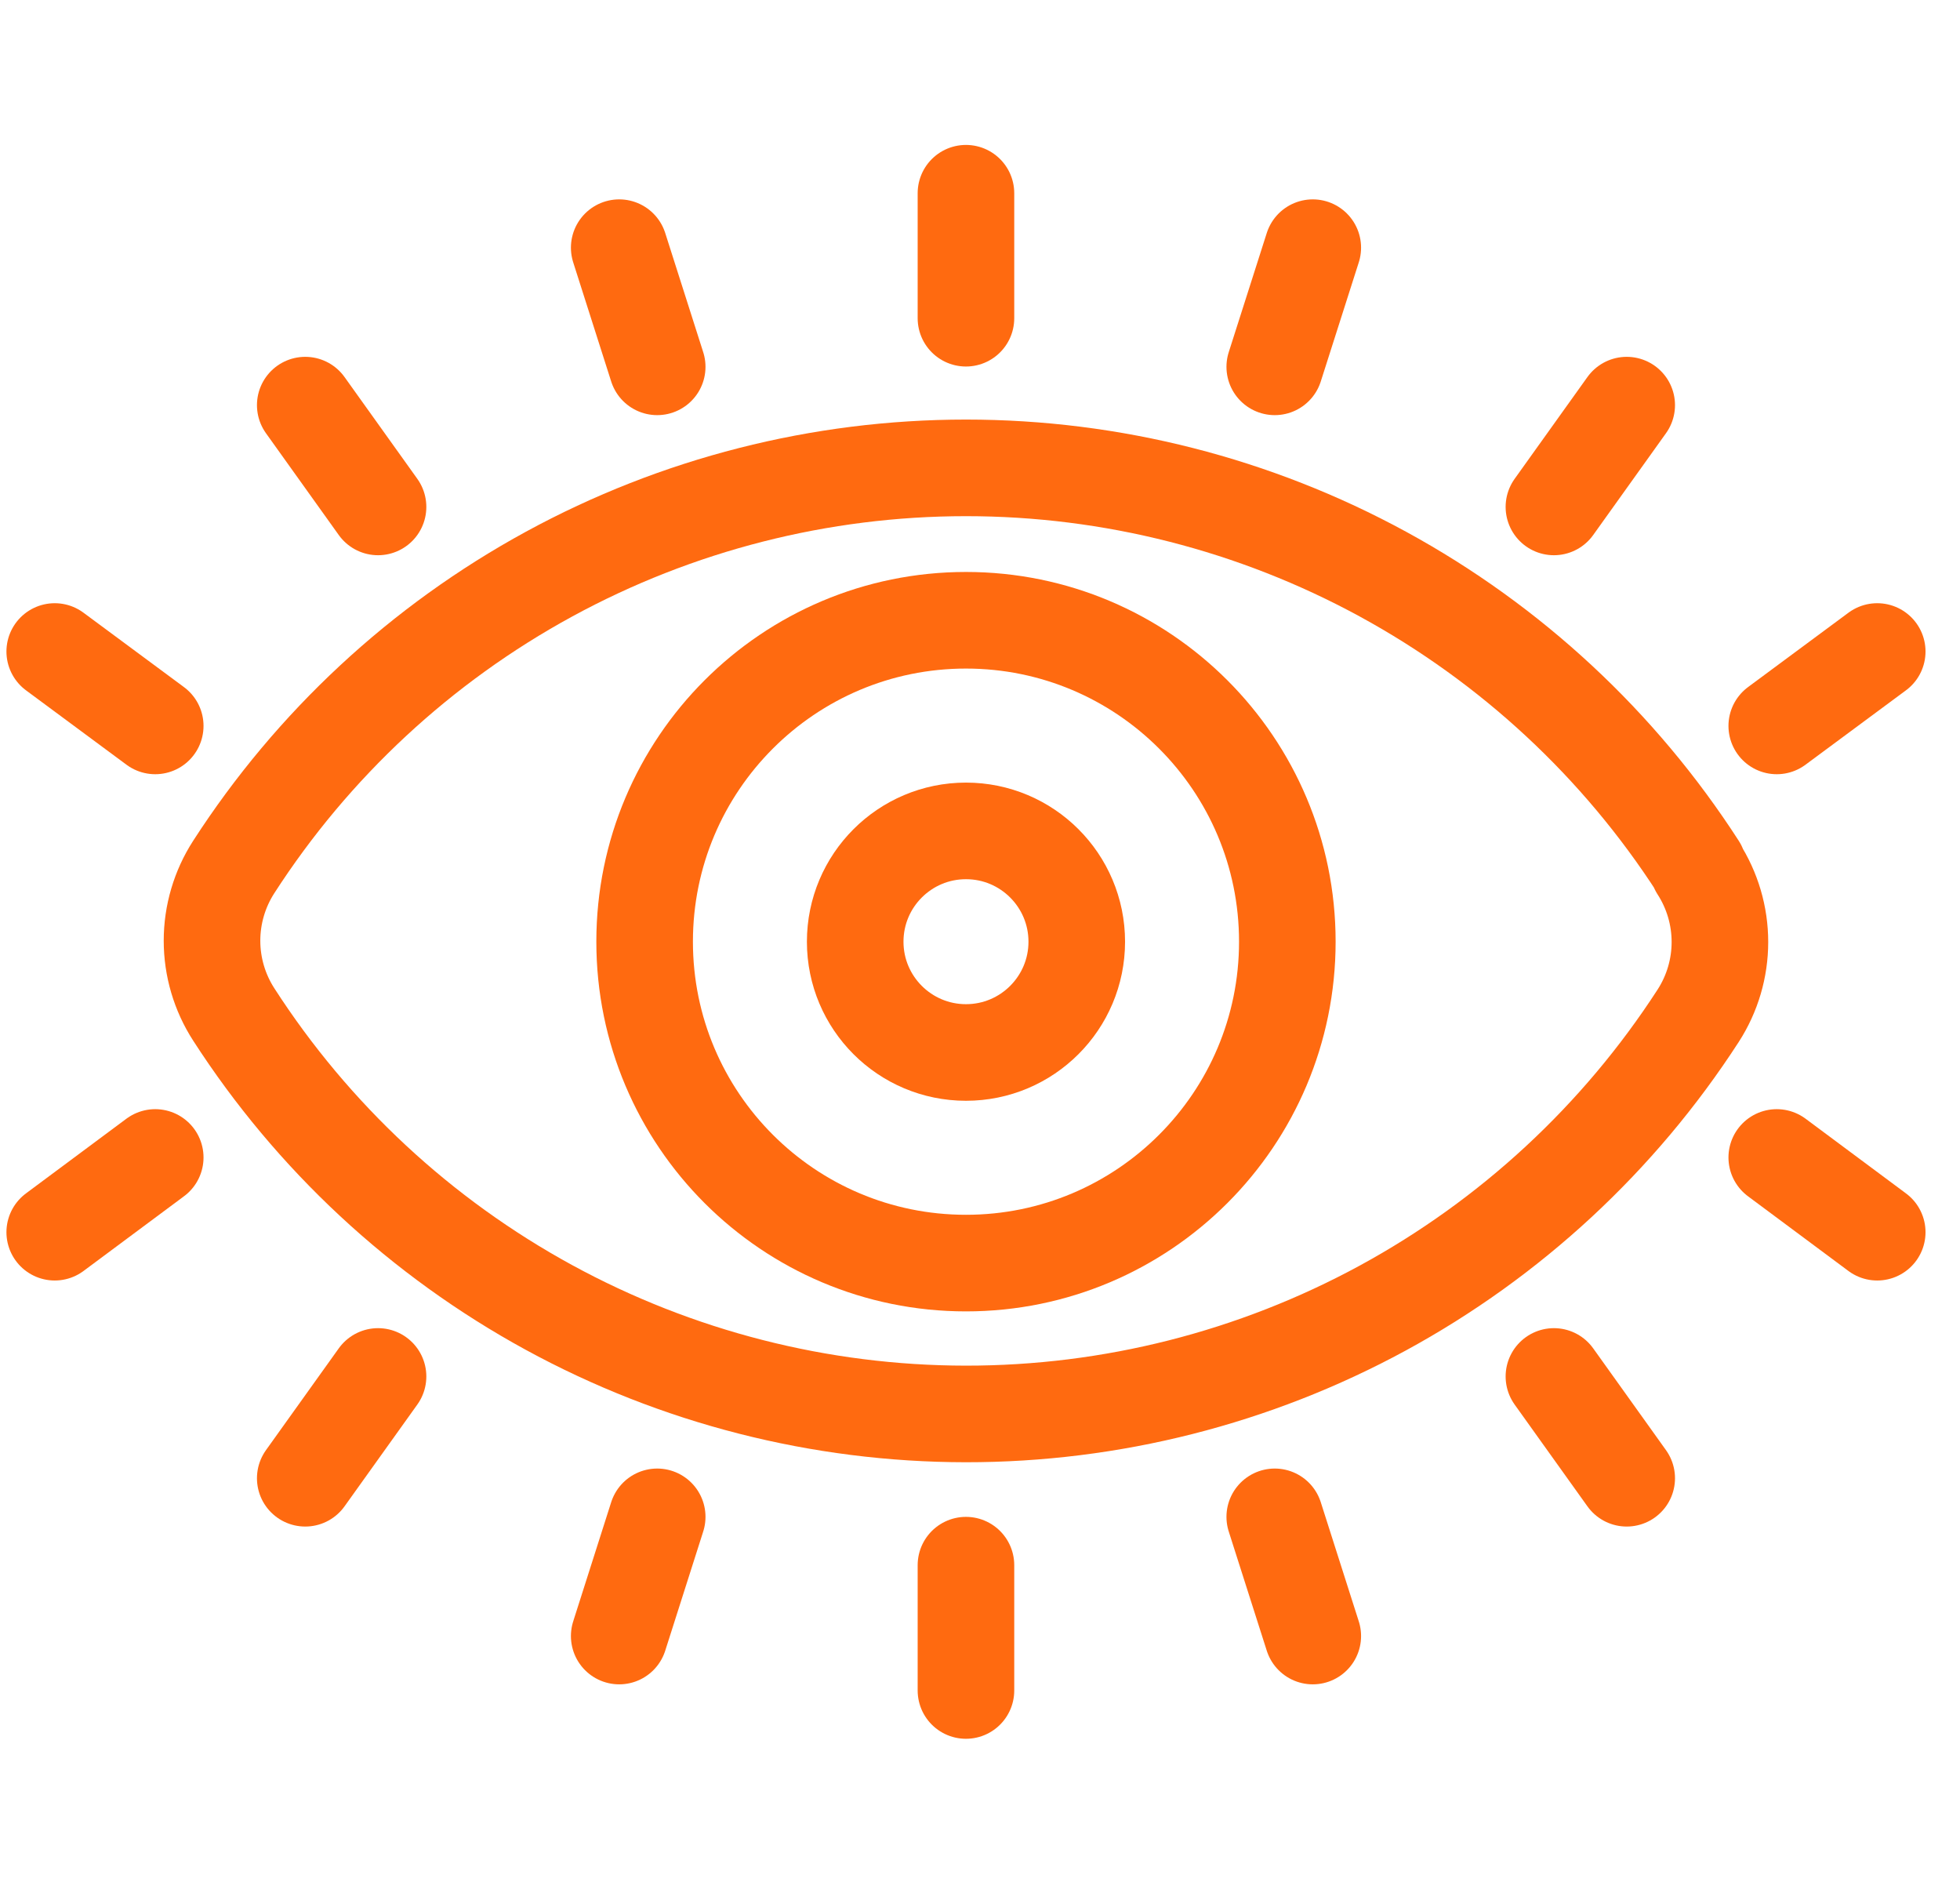
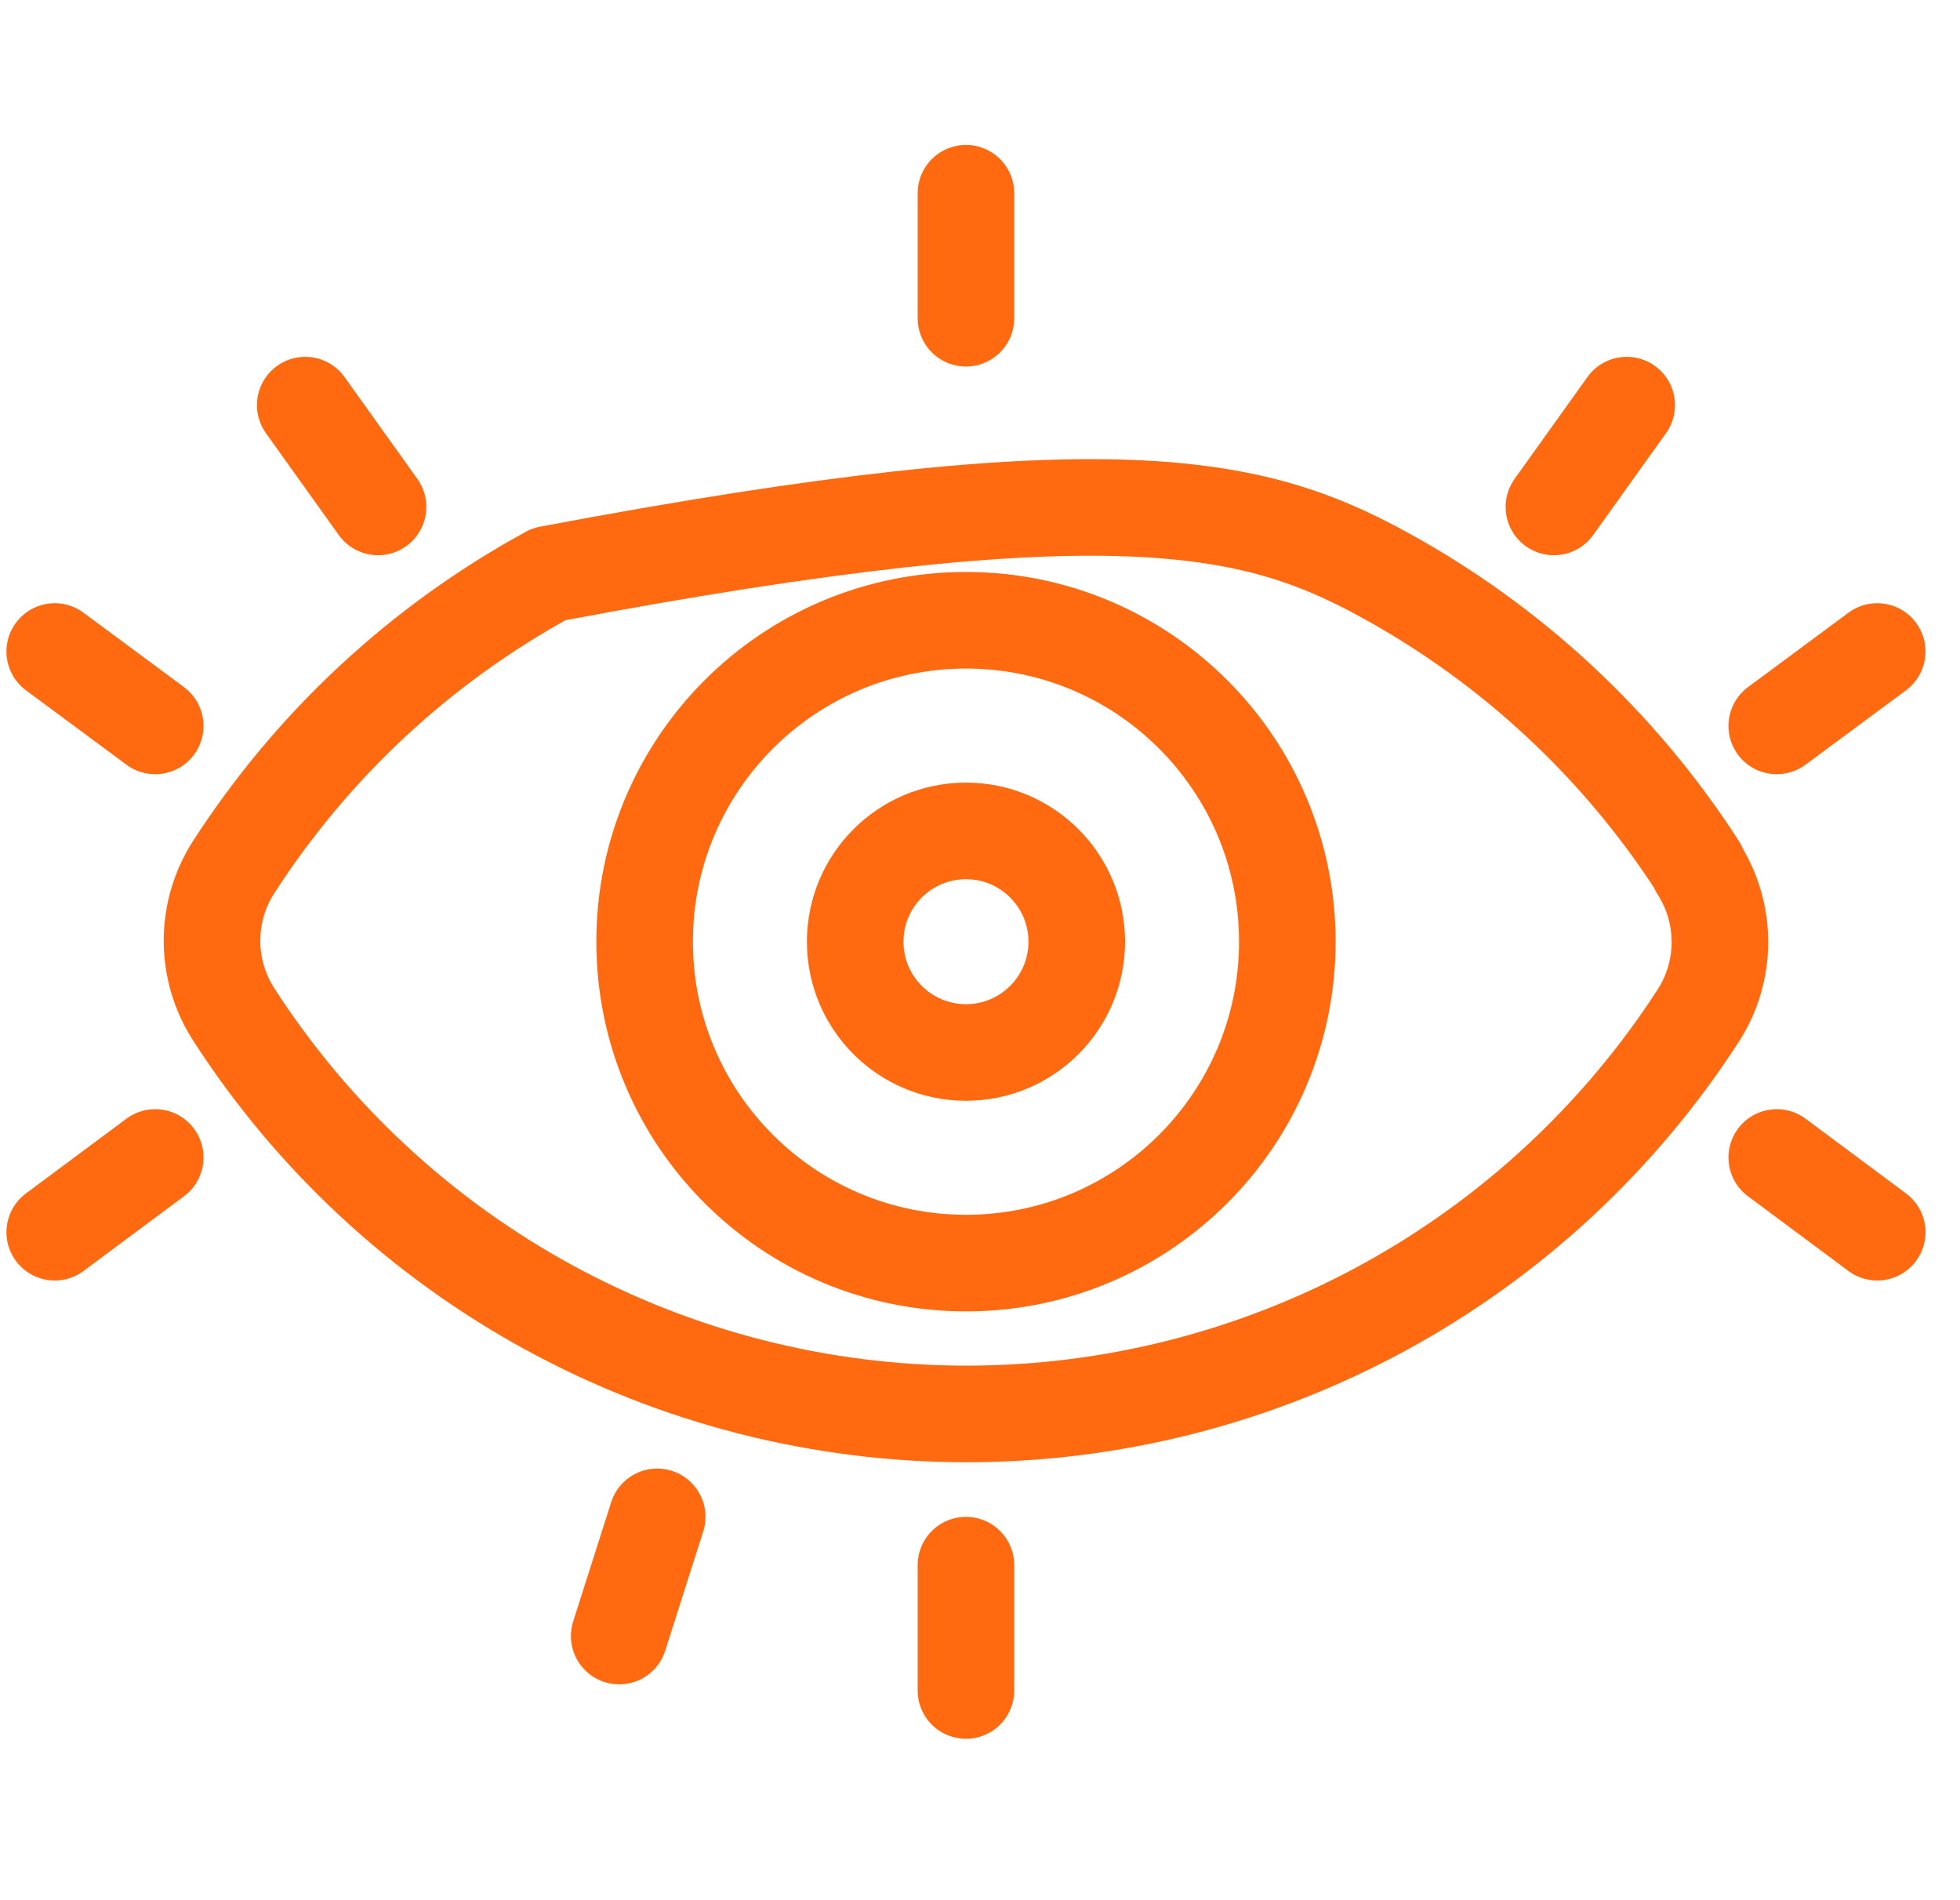
<svg xmlns="http://www.w3.org/2000/svg" width="65" height="63" viewBox="0 0 65 63" fill="none">
  <path d="M32.035 41.88C37.92 41.88 42.692 37.109 42.692 31.223C42.692 25.337 37.92 20.566 32.035 20.566C26.149 20.566 21.378 25.337 21.378 31.223C21.378 37.109 26.149 41.88 32.035 41.88Z" stroke="#FF6A10" stroke-width="3.203" stroke-linecap="round" stroke-linejoin="round" />
  <path d="M32.035 34.897C34.064 34.897 35.709 33.252 35.709 31.224C35.709 29.195 34.064 27.55 32.035 27.55C30.006 27.55 28.361 29.195 28.361 31.224C28.361 33.252 30.006 34.897 32.035 34.897Z" stroke="#FF6A10" stroke-width="3.203" stroke-linecap="round" stroke-linejoin="round" />
-   <path d="M56.317 28.788C56.788 29.517 57.038 30.366 57.038 31.234C57.038 32.101 56.788 32.95 56.317 33.679C53.693 37.734 50.095 41.067 45.851 43.374C41.607 45.68 36.853 46.886 32.023 46.882C27.193 46.877 22.441 45.663 18.201 43.349C13.962 41.035 10.369 37.696 7.752 33.636C7.282 32.908 7.031 32.059 7.031 31.191C7.031 30.324 7.282 29.474 7.752 28.746C10.371 24.686 13.966 21.348 18.208 19.036C22.45 16.724 27.204 15.513 32.035 15.513C36.866 15.513 41.62 16.724 45.862 19.036C50.104 21.348 53.699 24.686 56.317 28.746V28.788Z" stroke="#FF6A10" stroke-width="3.203" stroke-linecap="round" stroke-linejoin="round" />
+   <path d="M56.317 28.788C56.788 29.517 57.038 30.366 57.038 31.234C57.038 32.101 56.788 32.95 56.317 33.679C53.693 37.734 50.095 41.067 45.851 43.374C41.607 45.68 36.853 46.886 32.023 46.882C27.193 46.877 22.441 45.663 18.201 43.349C13.962 41.035 10.369 37.696 7.752 33.636C7.282 32.908 7.031 32.059 7.031 31.191C7.031 30.324 7.282 29.474 7.752 28.746C10.371 24.686 13.966 21.348 18.208 19.036C36.866 15.513 41.62 16.724 45.862 19.036C50.104 21.348 53.699 24.686 56.317 28.746V28.788Z" stroke="#FF6A10" stroke-width="3.203" stroke-linecap="round" stroke-linejoin="round" />
  <path d="M32.034 10.551V6.407" stroke="#FF6A10" stroke-width="3.203" stroke-linecap="round" stroke-linejoin="round" />
-   <path d="M42.275 12.163L43.536 8.212" stroke="#FF6A10" stroke-width="3.203" stroke-linecap="round" stroke-linejoin="round" />
  <path d="M51.533 16.808L53.947 13.433" stroke="#FF6A10" stroke-width="3.203" stroke-linecap="round" stroke-linejoin="round" />
  <path d="M58.923 24.069L62.255 21.602" stroke="#FF6A10" stroke-width="3.203" stroke-linecap="round" stroke-linejoin="round" />
-   <path d="M21.795 12.163L20.535 8.212" stroke="#FF6A10" stroke-width="3.203" stroke-linecap="round" stroke-linejoin="round" />
  <path d="M12.537 16.808L10.123 13.433" stroke="#FF6A10" stroke-width="3.203" stroke-linecap="round" stroke-linejoin="round" />
  <path d="M5.148 24.069L1.815 21.602" stroke="#FF6A10" stroke-width="3.203" stroke-linecap="round" stroke-linejoin="round" />
  <path d="M32.034 51.896V56.051" stroke="#FF6A10" stroke-width="3.203" stroke-linecap="round" stroke-linejoin="round" />
  <path d="M21.795 50.294L20.535 54.246" stroke="#FF6A10" stroke-width="3.203" stroke-linecap="round" stroke-linejoin="round" />
-   <path d="M12.537 45.639L10.123 49.014" stroke="#FF6A10" stroke-width="3.203" stroke-linecap="round" stroke-linejoin="round" />
  <path d="M5.148 38.378L1.815 40.856" stroke="#FF6A10" stroke-width="3.203" stroke-linecap="round" stroke-linejoin="round" />
-   <path d="M42.275 50.294L43.536 54.246" stroke="#FF6A10" stroke-width="3.203" stroke-linecap="round" stroke-linejoin="round" />
-   <path d="M51.533 45.639L53.947 49.014" stroke="#FF6A10" stroke-width="3.203" stroke-linecap="round" stroke-linejoin="round" />
  <path d="M58.923 38.378L62.255 40.856" stroke="#FF6A10" stroke-width="3.203" stroke-linecap="round" stroke-linejoin="round" />
</svg>